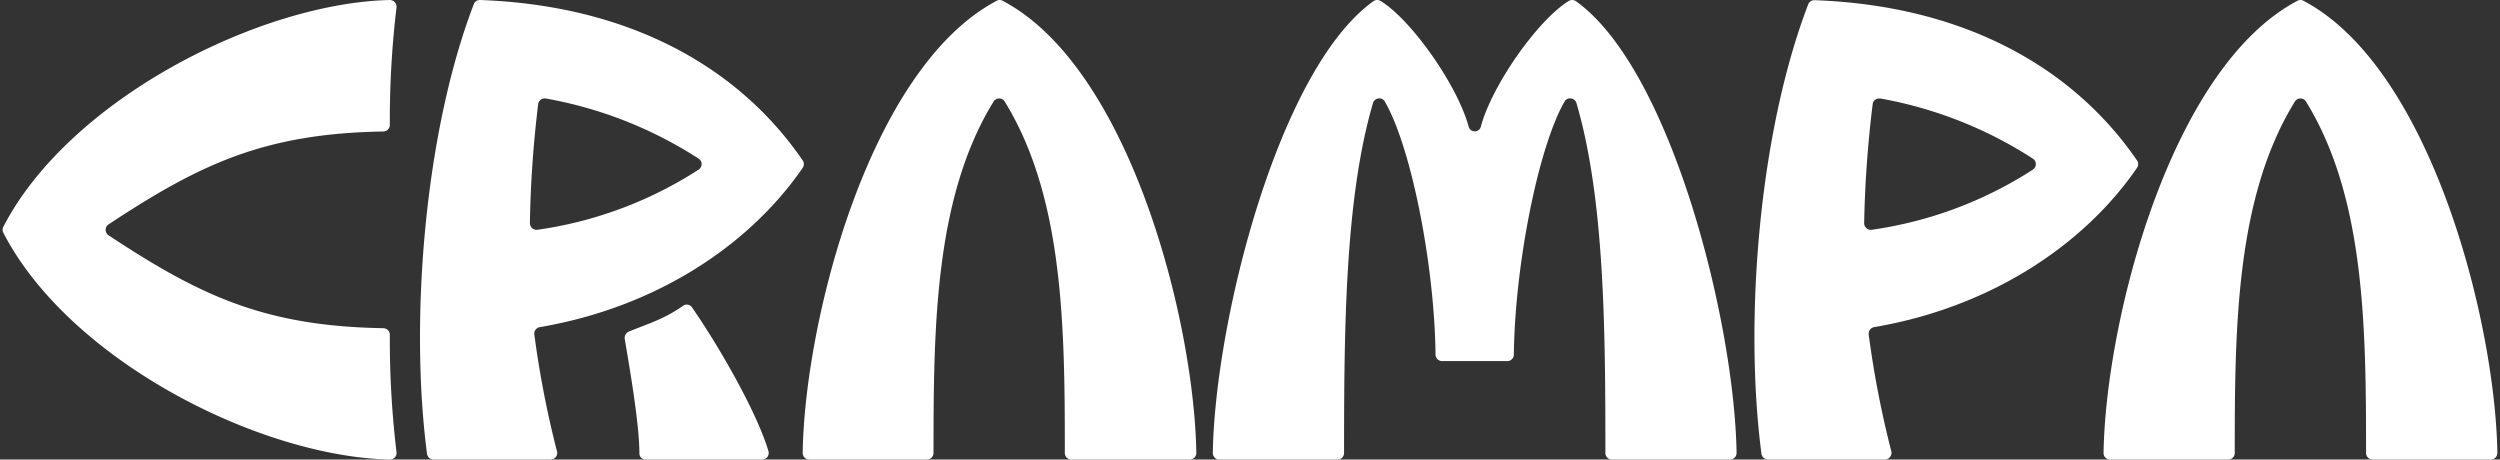
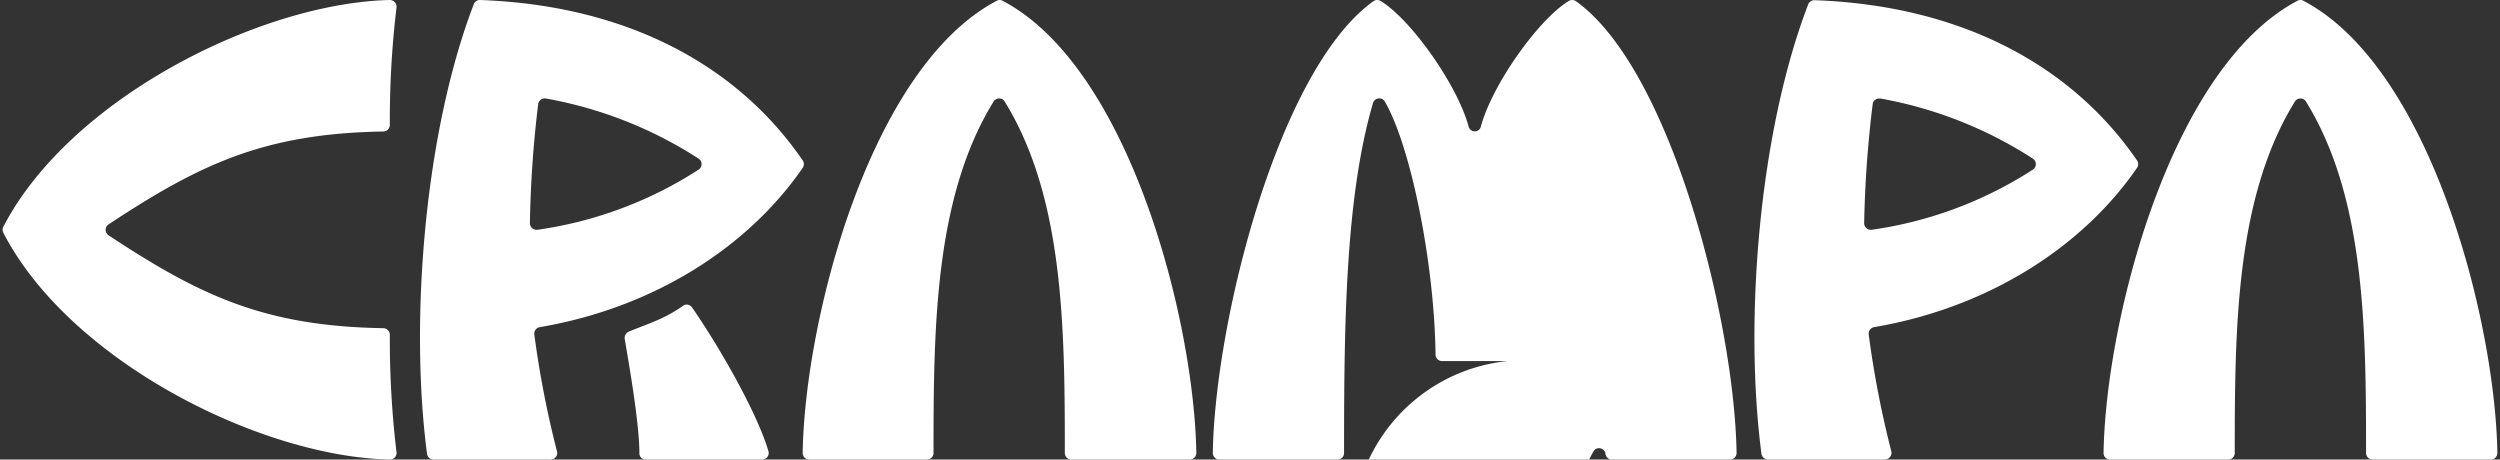
<svg xmlns="http://www.w3.org/2000/svg" id="Layer_1" data-name="Layer 1" viewBox="0 0 408 75">
  <rect x="0" y="0" width="408" height="75" fill="#333333" stroke="none" />
  <g id="Layer_1-2" data-name="Layer_1">
-     <path d="M374.94.13c-20.75,10.94-31.29,52.19-31.64,73.78a1.07,1.07,0,0,0,.3.77,1.06,1.06,0,0,0,.77.32h19.28a1.06,1.06,0,0,0,1.06-1.08c0-20.44.17-41.71,9.81-57.34a1.07,1.07,0,0,1,.91-.51,1.06,1.06,0,0,1,.91.51c9.64,15.63,9.8,36.9,9.8,57.34A1.08,1.08,0,0,0,387.22,75H406.5a1,1,0,0,0,.76-.32,1.08,1.08,0,0,0,.31-.77c-.35-21.59-10.89-62.84-31.64-73.78a1,1,0,0,0-1,0ZM.55,38C11.34,58.86,42.37,74.53,63.62,75a1.08,1.08,0,0,0,.82-.36,1.06,1.06,0,0,0,.27-.85,155,155,0,0,1-1.09-19.15,1.08,1.08,0,0,0-1.06-1.08c-19.5-.32-30-5.37-44.83-15.15a1.07,1.07,0,0,1,0-1.8c14.83-9.78,25.33-14.83,44.83-15.15a1.08,1.08,0,0,0,1.06-1.08A155,155,0,0,1,64.71,1.23a1.06,1.06,0,0,0-.27-.85A1.08,1.08,0,0,0,63.62,0C42.37.49,11.34,16.16.55,37a1.06,1.06,0,0,0,0,1ZM240.66,21.43a1,1,0,0,0,1-.71C243.45,13.93,251,3.25,256,.17a1.12,1.12,0,0,1,.6-.17,1.13,1.13,0,0,1,.6.2c15.49,11.08,25.86,52.21,26.21,73.71a1.08,1.08,0,0,1-.31.77,1.06,1.06,0,0,1-.77.32H263A1.07,1.07,0,0,1,262,73.92c0-20.1-.13-41.43-4.72-57.09a1.05,1.05,0,0,0-.88-.76,1,1,0,0,0-1.06.5c-4.25,7.36-8.11,26.57-8.28,41.29A1.06,1.06,0,0,1,246,58.93H235.35a1.07,1.07,0,0,1-1.07-1.07c-.17-14.72-4-33.93-8.28-41.29a1,1,0,0,0-1.05-.5,1.05,1.05,0,0,0-.88.76c-4.59,15.66-4.71,37-4.72,57.09A1.07,1.07,0,0,1,218.28,75H199a1,1,0,0,1-.76-.32,1.08,1.08,0,0,1-.31-.77c.35-21.5,10.72-62.63,26.21-73.71a1.13,1.13,0,0,1,.6-.2,1.12,1.12,0,0,1,.6.17c5,3.08,12.54,13.76,14.36,20.55a1,1,0,0,0,1,.71Zm-78-21.3C141.9,11.07,131.32,52.32,131,73.91a1.08,1.08,0,0,0,.31.77A1,1,0,0,0,132,75h19.27a1.08,1.08,0,0,0,1.08-1.08c0-20.44.17-41.71,9.8-57.34a1.06,1.06,0,0,1,.91-.51,1,1,0,0,1,.91.51c9.64,15.63,9.81,36.9,9.81,57.34A1.07,1.07,0,0,0,174.88,75h19.28a1.06,1.06,0,0,0,.77-.32,1.08,1.08,0,0,0,.31-.77c-.35-21.59-10.86-62.84-31.6-73.78a1.11,1.11,0,0,0-.52-.13A1.15,1.15,0,0,0,162.64.13ZM307.65,75H288.54a1.09,1.09,0,0,1-1.07-.94c-2.86-21.81-.38-52.48,7.63-73.35a1.06,1.06,0,0,1,1-.68c24.63.88,42.35,11.12,52.66,26.15a1.05,1.05,0,0,1,0,1.21c-8.6,12.53-23.78,22.74-42.91,26a1.08,1.08,0,0,0-.88,1.18,161.31,161.31,0,0,0,3.69,19.07,1.05,1.05,0,0,1-.2.92,1,1,0,0,1-.84.42Zm-.8-58.93a67.76,67.76,0,0,1,24.9,9.81,1.07,1.07,0,0,1,0,1.81,65.23,65.23,0,0,1-26.3,9.81,1.09,1.09,0,0,1-1.22-1.09A186.54,186.54,0,0,1,305.62,17a1,1,0,0,1,.42-.72,1.06,1.06,0,0,1,.81-.19ZM89.86,75H70.75a1.07,1.07,0,0,1-1.06-.94c-2.86-21.81-.38-52.5,7.63-73.37a1.05,1.05,0,0,1,1-.69C103,.89,120.71,11.15,131,26.18a1.05,1.05,0,0,1,0,1.21c-8.61,12.53-23.78,22.74-42.91,26a1.08,1.08,0,0,0-.89,1.18A161.31,161.31,0,0,0,90.9,73.66a1,1,0,0,1-.19.92,1.06,1.06,0,0,1-.85.42Zm-.8-58.93A67.76,67.76,0,0,1,114,25.88a1.07,1.07,0,0,1,0,1.81,65.23,65.23,0,0,1-26.3,9.81,1.09,1.09,0,0,1-1.22-1.09A183.84,183.84,0,0,1,87.83,17a1,1,0,0,1,.42-.72A1.07,1.07,0,0,1,89.06,16.07ZM113,50.26c4.12,5.93,10.47,16.83,12.41,23.37a1.07,1.07,0,0,1-1,1.37h-19a1,1,0,0,1-1.06-1c0-5.05-1.76-14.87-2.38-18.61a1.14,1.14,0,0,1,.68-1.29c3.78-1.52,5.77-2.06,9-4.31A1.07,1.07,0,0,1,113,50.26Z" style="fill:#fff;fill-rule:evenodd" />
+     <path d="M374.94.13c-20.75,10.94-31.29,52.19-31.64,73.78a1.07,1.07,0,0,0,.3.77,1.06,1.06,0,0,0,.77.32h19.28a1.06,1.06,0,0,0,1.06-1.08c0-20.44.17-41.71,9.81-57.34a1.07,1.07,0,0,1,.91-.51,1.06,1.06,0,0,1,.91.51c9.64,15.63,9.8,36.9,9.8,57.34A1.08,1.08,0,0,0,387.22,75H406.5a1,1,0,0,0,.76-.32,1.08,1.08,0,0,0,.31-.77c-.35-21.59-10.89-62.84-31.64-73.78a1,1,0,0,0-1,0ZM.55,38C11.34,58.86,42.37,74.53,63.62,75a1.08,1.08,0,0,0,.82-.36,1.06,1.06,0,0,0,.27-.85,155,155,0,0,1-1.09-19.15,1.08,1.08,0,0,0-1.06-1.08c-19.5-.32-30-5.37-44.83-15.15a1.07,1.07,0,0,1,0-1.8c14.83-9.78,25.33-14.83,44.83-15.15a1.08,1.08,0,0,0,1.06-1.08A155,155,0,0,1,64.71,1.23a1.06,1.06,0,0,0-.27-.85A1.08,1.08,0,0,0,63.62,0C42.37.49,11.34,16.16.55,37a1.06,1.06,0,0,0,0,1ZM240.66,21.43a1,1,0,0,0,1-.71C243.45,13.93,251,3.25,256,.17a1.12,1.12,0,0,1,.6-.17,1.13,1.13,0,0,1,.6.2c15.49,11.08,25.86,52.21,26.21,73.71a1.08,1.08,0,0,1-.31.77,1.06,1.06,0,0,1-.77.32H263A1.07,1.07,0,0,1,262,73.92a1.05,1.05,0,0,0-.88-.76,1,1,0,0,0-1.06.5c-4.25,7.36-8.11,26.57-8.28,41.29A1.06,1.06,0,0,1,246,58.93H235.35a1.07,1.07,0,0,1-1.07-1.07c-.17-14.72-4-33.93-8.28-41.29a1,1,0,0,0-1.05-.5,1.05,1.05,0,0,0-.88.76c-4.59,15.66-4.71,37-4.72,57.09A1.07,1.07,0,0,1,218.28,75H199a1,1,0,0,1-.76-.32,1.08,1.08,0,0,1-.31-.77c.35-21.5,10.72-62.63,26.21-73.71a1.13,1.13,0,0,1,.6-.2,1.12,1.12,0,0,1,.6.17c5,3.08,12.54,13.76,14.36,20.55a1,1,0,0,0,1,.71Zm-78-21.3C141.9,11.07,131.32,52.32,131,73.91a1.08,1.08,0,0,0,.31.77A1,1,0,0,0,132,75h19.27a1.08,1.08,0,0,0,1.08-1.08c0-20.44.17-41.71,9.8-57.34a1.06,1.06,0,0,1,.91-.51,1,1,0,0,1,.91.51c9.64,15.63,9.81,36.9,9.81,57.34A1.07,1.07,0,0,0,174.88,75h19.28a1.06,1.06,0,0,0,.77-.32,1.08,1.08,0,0,0,.31-.77c-.35-21.59-10.86-62.84-31.6-73.78a1.11,1.11,0,0,0-.52-.13A1.15,1.15,0,0,0,162.64.13ZM307.65,75H288.54a1.09,1.09,0,0,1-1.07-.94c-2.86-21.81-.38-52.48,7.63-73.35a1.06,1.06,0,0,1,1-.68c24.63.88,42.35,11.12,52.66,26.15a1.05,1.05,0,0,1,0,1.21c-8.6,12.53-23.78,22.74-42.91,26a1.08,1.08,0,0,0-.88,1.18,161.31,161.31,0,0,0,3.69,19.07,1.05,1.05,0,0,1-.2.92,1,1,0,0,1-.84.42Zm-.8-58.93a67.76,67.76,0,0,1,24.9,9.81,1.07,1.07,0,0,1,0,1.81,65.23,65.23,0,0,1-26.3,9.81,1.09,1.09,0,0,1-1.22-1.09A186.54,186.54,0,0,1,305.62,17a1,1,0,0,1,.42-.72,1.06,1.06,0,0,1,.81-.19ZM89.86,75H70.75a1.07,1.07,0,0,1-1.06-.94c-2.86-21.81-.38-52.5,7.63-73.37a1.05,1.05,0,0,1,1-.69C103,.89,120.71,11.15,131,26.18a1.05,1.05,0,0,1,0,1.21c-8.61,12.53-23.78,22.74-42.91,26a1.08,1.08,0,0,0-.89,1.18A161.31,161.31,0,0,0,90.9,73.66a1,1,0,0,1-.19.92,1.06,1.06,0,0,1-.85.42Zm-.8-58.93A67.76,67.76,0,0,1,114,25.88a1.07,1.07,0,0,1,0,1.81,65.23,65.23,0,0,1-26.3,9.81,1.09,1.09,0,0,1-1.22-1.09A183.84,183.84,0,0,1,87.83,17a1,1,0,0,1,.42-.72A1.07,1.07,0,0,1,89.06,16.07ZM113,50.26c4.12,5.93,10.47,16.83,12.41,23.37a1.07,1.07,0,0,1-1,1.37h-19a1,1,0,0,1-1.06-1c0-5.05-1.76-14.87-2.38-18.61a1.14,1.14,0,0,1,.68-1.29c3.78-1.52,5.77-2.06,9-4.31A1.07,1.07,0,0,1,113,50.26Z" style="fill:#fff;fill-rule:evenodd" />
  </g>
</svg>